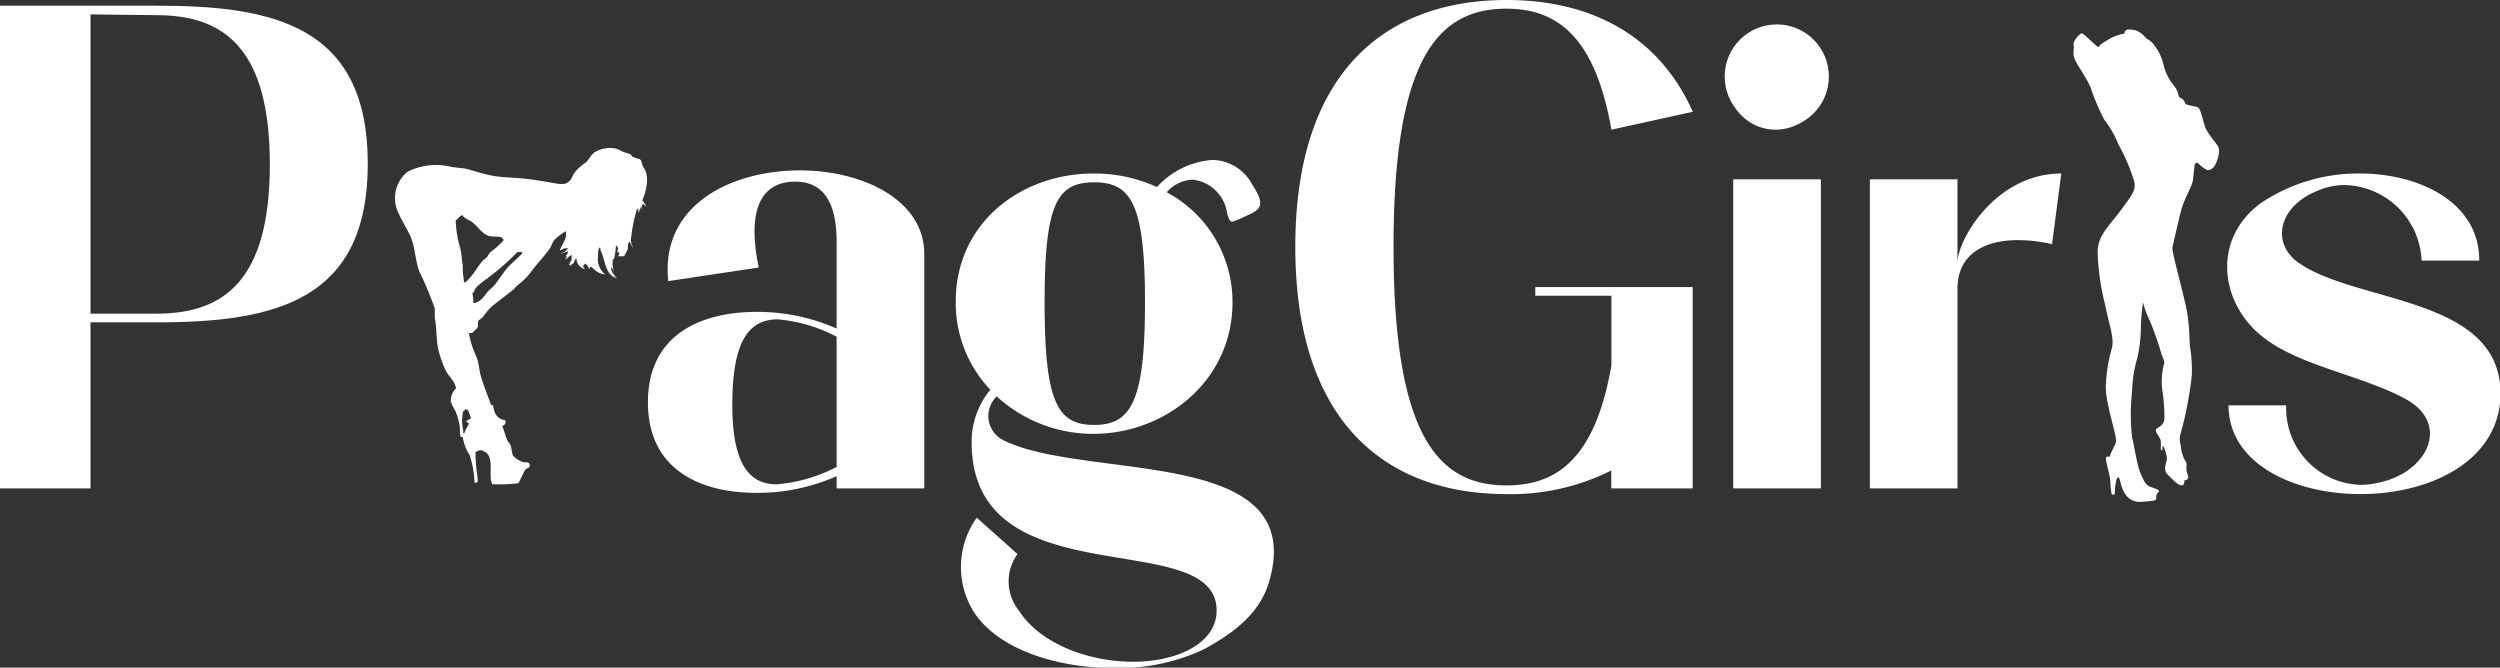
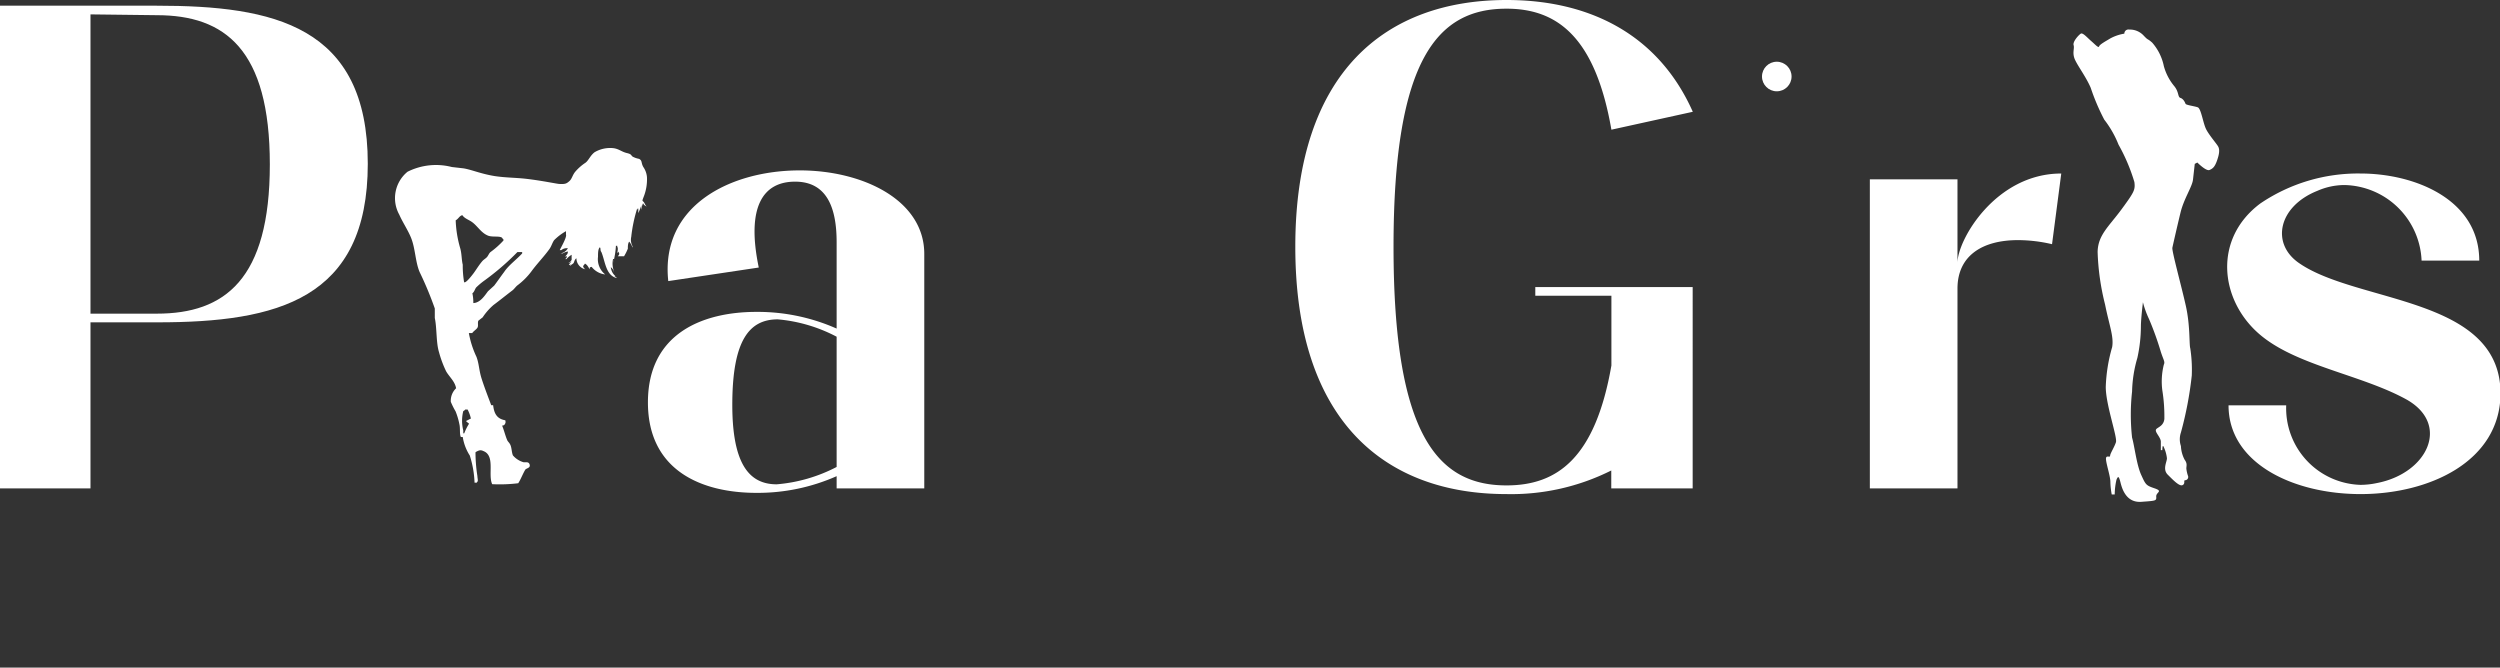
<svg xmlns="http://www.w3.org/2000/svg" viewBox="0 0 184.28 49.21">
  <rect x="0" y="0" width="184.28" height="49.21" fill="#333333" stroke="none" />
  <defs>
    <style>.cls-1,.cls-2{fill:#fff;}.cls-2{fill-rule:evenodd;}</style>
  </defs>
  <g id="Ebene_2" data-name="Ebene 2">
    <g id="Ebene_1-2" data-name="Ebene 1">
      <path class="cls-1" d="M0,.42H11.56c8.58,0,15.55,1.45,15.55,11.65,0,10-6.67,11.69-15.51,11.69H6.67V36H0Zm6.67.64V23.12h4.89c5,0,8.33-2.51,8.33-11s-3.32-11-8.33-11Z" />
      <path class="cls-1" d="M55.76,36.33c-4,0-8-1.61-8-6.67s4-6.67,8-6.67a14.36,14.36,0,0,1,5.91,1.23V17.85c0-2.47-.68-4.46-3.06-4.46S55,15.26,55.93,19.72l-6.67,1c-.6-5.57,4.59-8.16,9.69-8.16,4.63,0,9.18,2.17,9.18,6.16V36H61.67V35.1A14.36,14.36,0,0,1,55.76,36.33Zm1.49-.63a11.57,11.57,0,0,0,4.42-1.28v-9.6a11.44,11.44,0,0,0-4.34-1.28c-2.12,0-3.31,1.58-3.35,6.08S55.17,35.7,57.25,35.7Z" />
-       <path class="cls-1" d="M72,38.16,75,40.84A3.44,3.44,0,0,0,75.1,45c1.61,2.51,5.23,3.78,8.41,3.78s6.17-1.31,6.17-3.78c0-6.33-18.06-.72-18.06-12.41A6,6,0,0,1,73,28.73a9.28,9.28,0,0,1-2.55-6.5c0-5.87,4.88-9.44,10.15-9.44a11,11,0,0,1,4.68,1,6.12,6.12,0,0,1,4.08-2,3.38,3.38,0,0,1,2.93,1.79c.94,1.44.72,1.82-.25,2.25a8.51,8.51,0,0,1-1.19.51c-.17,0-.26-.13-.39-.6a2.9,2.9,0,0,0-2.55-2.5,2.69,2.69,0,0,0-1.91.93,9.16,9.16,0,0,1,4.85,8.12c0,5.82-5,9.69-10.25,9.69a10.53,10.53,0,0,1-7.13-2.76A2,2,0,0,0,74,32.47c6.16,3,22.48.34,19.55,10.41-.64,2.17-2.34,3.65-4.85,5a14.71,14.71,0,0,1-6.59,1.36c-4.12,0-8.49-1.32-10.32-4.12A6.25,6.25,0,0,1,72,38.16Zm8.66-6.84c2.72,0,3.74-1.74,3.74-9s-1-8.88-3.74-8.88S77,15,77,22.27,77.9,31.32,80.62,31.32Z" />
      <path class="cls-1" d="M111.06,0c6.07,0,11.17,2.51,13.72,8.24l-6,1.32c-1.19-6.84-4-8.92-7.73-8.92-5,0-8.33,3.57-8.33,17.55s3.31,17.59,8.33,17.59c3.73,0,6.54-2,7.73-8.84V21.8h-5.61v-.64h11.6V36h-6V34.68a16.44,16.44,0,0,1-7.73,1.74c-8.89,0-15.56-5.31-15.56-18.23S102.17,0,111.06,0Z" />
-       <path class="cls-1" d="M130.86,2.29a3.34,3.34,0,0,1,3.57,3.53,3.55,3.55,0,1,1-7.09,0A3.33,3.33,0,0,1,130.86,2.29Zm-3.1,10.93h6.46V36h-6.46Z" />
      <path class="cls-1" d="M137.83,36V13.22h6.46v6.16c0-1.7,2.81-6.59,7.65-6.59L151.26,18a11,11,0,0,0-2.51-.3c-2.63,0-4.46,1.15-4.46,3.57V36Z" />
      <path class="cls-1" d="M174,36.42c-4.93,0-9.73-2.25-9.73-6.54h4.25A5.65,5.65,0,0,0,174,35.74a5.91,5.91,0,0,0,1.19-.13c3.78-.72,5.48-4.38,2.13-6.2s-8.12-2.47-10.8-4.8c-2.89-2.51-3.4-7,.09-9.61A12.84,12.84,0,0,1,174,12.79c4,0,8.75,1.91,8.75,6.42H178.5a5.81,5.81,0,0,0-5.69-5.57,5,5,0,0,0-2,.43c-2.85,1.14-3.44,3.86-1.36,5.31,4.29,3,14.87,2.46,14.87,9.64C184.28,34,179.1,36.42,174,36.42Z" />
-       <circle class="cls-1" cx="130.97" cy="5.64" r="3.84" />
      <circle class="cls-1" cx="130.97" cy="5.64" r="1.09" />
      <path class="cls-1" d="M156.59,2.48a3.27,3.27,0,0,0-1.05.36c-.27.17-.77.43-.81.58s-.3-.15-.58-.39-.62-.64-.77-.55-.61.59-.53.85-.13.58.11,1.09.81,1.26,1.15,2.05a15.87,15.87,0,0,0,1,2.35,7.48,7.48,0,0,1,1.05,1.84,13.48,13.48,0,0,1,1.17,2.76c.07.57,0,.72-.94,2s-1.75,1.9-1.77,3.16a18,18,0,0,0,.55,3.87c.3,1.51.66,2.37.52,3.14a11.9,11.9,0,0,0-.47,2.93c0,1.32.87,3.71.75,4.08s-.43.83-.43,1-.35-.13-.3.3.32,1.22.32,1.63a5.58,5.58,0,0,0,.1.92l.22,0a5,5,0,0,1,.13-1.09c.12-.27.17-.3.3.22s.45,1.49,1.54,1.41,1.11-.07,1.09-.39.53-.38-.11-.6-.66-.25-1-1-.49-2.12-.67-2.74a15.5,15.5,0,0,1,0-3.4,9.51,9.51,0,0,1,.39-2.48,11,11,0,0,0,.26-2.31c0-.57.15-1.79.15-1.79a7,7,0,0,0,.45,1.24,22.29,22.29,0,0,1,.87,2.42c.21.64.32.72.22.94a5.12,5.12,0,0,0-.11,1.9,11.92,11.92,0,0,1,.15,2,.73.73,0,0,1-.28.62c-.24.19-.39.2-.34.39s.36.51.36.77,0,.62,0,.62l.11,0s0-.41.08-.28a2.7,2.7,0,0,1,.26.88c0,.27-.34.81.06,1.21s.86.88,1.09.77.05-.36.19-.36a.24.24,0,0,0,.22-.3,2.42,2.42,0,0,1-.13-.56c0-.21.09-.36-.13-.66a2.38,2.38,0,0,1-.27-1,1.55,1.55,0,0,1,0-1,26.66,26.66,0,0,0,.8-4.2,10.48,10.48,0,0,0-.11-2c-.09-.3,0-1.65-.32-3.1s-1.05-4.08-1-4.32.35-1.56.6-2.59.86-1.9.92-2.43.13-1.16.13-1.16l.19-.1s.65.66.9.55.39-.23.56-.72.19-.79.08-1-.66-.83-.89-1.28S162.25,8,162,7.91s-.86-.16-.9-.26-.15-.36-.37-.43-.1-.43-.46-.87a3.91,3.91,0,0,1-.77-1.48,3.76,3.76,0,0,0-.86-1.73c-.41-.36-.24-.11-.62-.51a1.38,1.38,0,0,0-1.07-.45A.3.3,0,0,0,156.59,2.48Z" />
      <path class="cls-2" d="M29.43,15.82c.25.57.64,1.14.87,1.71.32.79.31,1.76.63,2.52a25.75,25.75,0,0,1,1.12,2.69l0,.7c.16.74.09,1.81.31,2.52a8.06,8.06,0,0,0,.52,1.4c.22.4.65.74.74,1.26a1.27,1.27,0,0,0-.39,1,5.71,5.71,0,0,0,.35.7,5.08,5.08,0,0,1,.28.94c.08.31,0,.72.11.95,0,0,.06,0,.14,0a3.53,3.53,0,0,0,.52,1.37,7.48,7.48,0,0,1,.35,2h0c.06,0,.08,0,.14,0s0,0,.07-.07,0-.27,0-.42a11.17,11.17,0,0,1-.14-1.75.61.61,0,0,1,.18-.1.4.4,0,0,1,.38,0c.92.33.34,1.74.67,2.45a11.14,11.14,0,0,0,1.92-.07c.19-.29.32-.66.52-1,.08-.11.4-.12.32-.38s-.34-.12-.49-.18a1.61,1.61,0,0,1-.74-.49c-.09-.2-.09-.52-.17-.73s-.19-.26-.25-.39c-.15-.35-.23-.72-.38-1.08.13,0,.2-.06.24-.18s0-.11,0-.21c-.65-.11-.83-.53-.9-1.11h-.14c-.23-.61-.49-1.28-.7-1.93s-.19-1.11-.39-1.64a6.9,6.9,0,0,1-.56-1.75l.25,0c.1-.15.29-.25.38-.39s0-.36.07-.52l.32-.25a4.36,4.36,0,0,1,.8-.91c.47-.35.9-.7,1.36-1.05.16-.11.27-.3.42-.41a5.16,5.16,0,0,0,1-1c.42-.58.92-1.08,1.33-1.65.15-.2.21-.45.35-.66a4,4,0,0,1,.88-.67v.25c.08.19-.4,1-.46,1.15h.11a.64.64,0,0,1,.49-.14v0h0a.77.77,0,0,1-.56.38v0h.18a1,1,0,0,1,.38-.14c0,.24-.14.24-.21.42h0c0-.05.06-.05.14-.07v.07a.49.49,0,0,0-.11.14h.07a1.52,1.52,0,0,1,.39-.32,3.14,3.14,0,0,0,0,.35.4.4,0,0,1-.24.25v0h.07a.69.69,0,0,1,.17-.1v0a.85.85,0,0,0-.21.25h.07a.21.21,0,0,1,.11-.07v0a.29.29,0,0,0-.11.11h.07c.05-.08.16-.11.21-.18s.07-.27.21-.35a.83.83,0,0,0,.66.81v0a.36.36,0,0,1-.17-.24,1.24,1.24,0,0,0,.14-.18h0v0c.19.11.23.24.35.42,0-.15,0-.15.14-.18a1.48,1.48,0,0,0,1,.56v0a1.44,1.44,0,0,1-.53-1.3c0-.24,0-.6.14-.7v0c.08.09,0,.22.11.35.29.7.32,1.74,1.15,1.92v0h0a.6.6,0,0,0-.21-.14v0a.2.2,0,0,0,.1,0,1,1,0,0,1-.35-.74h0v.07a.67.67,0,0,1,.24.35h0V20a1.55,1.55,0,0,1-.07-.91h.07a1.09,1.09,0,0,0,0,.28h0v-.25a6,6,0,0,0,.14-1h.1v.07c.09.13,0,.36,0,.52h0v-.07a.35.35,0,0,0,.11-.1h0v.07c.08.13,0,.19-.07.28H46a3.66,3.66,0,0,0,.28-.56c0-.17,0-.39.1-.52v0a1.41,1.41,0,0,1,.25.45h0v-.1a1,1,0,0,1-.1-.7,10.81,10.81,0,0,1,.45-2.13h0v.07s0,.06,0,.14h0v-.07a.67.67,0,0,1,.07-.11c0,.14,0,.28,0,.42h0v-.07a4.32,4.32,0,0,0,.24-.63h0a.81.81,0,0,0,0,.39,1.26,1.26,0,0,1,.11-.49.46.46,0,0,0,.27.24v0c-.12-.09-.14-.25-.24-.35s-.09-.06,0-.32a3.51,3.51,0,0,0,.26-1.48,1.54,1.54,0,0,0-.27-.76c-.18-.32-.06-.46-.31-.6a1.63,1.63,0,0,1-.47-.16c-.15-.11-.06-.18-.44-.27s-.58-.31-1-.36a2.26,2.26,0,0,0-1.37.3c-.32.24-.45.62-.68.78a3.63,3.63,0,0,0-.74.65c-.22.26-.24.53-.45.71s-.3.22-.72.2c-.16,0-1.25-.24-2.46-.38-.79-.09-1.58-.08-2.37-.21-1-.17-1.64-.46-2.24-.56l-.87-.1a4.67,4.67,0,0,0-3.26.35A2.51,2.51,0,0,0,29.43,15.82Zm5.39,5.8c.14-.1.17-.27.27-.42a5.23,5.23,0,0,1,.56-.48,18.86,18.86,0,0,0,2.49-2.14l.35,0c0,.07,0,.07,0,.1-.42.46-1,.87-1.33,1.37-.25.33-.48.67-.73,1l-.46.42c-.24.32-.57.85-1.08.87A3.23,3.23,0,0,0,34.82,21.62Zm-.67,8.68a.31.31,0,0,0,.14-.11h.18a2.68,2.68,0,0,1,.24.66l-.35.18c0,.06.2.16.21.21a4,4,0,0,0-.35.7h-.07v-.21A2.88,2.88,0,0,1,34.15,30.3Zm-.56-14.06c.21-.11.26-.32.49-.38.16.25.49.34.73.52.41.3.66.8,1.19,1,.33.11.8,0,1,.14,0,0,.07.1.11.14s0,0,0,.07a6.39,6.39,0,0,1-.94.84c-.11.08-.16.23-.25.35s-.25.2-.35.31c-.25.28-.44.61-.66.91-.09.12-.58.77-.7.66a7.35,7.35,0,0,1-.1-1.29c-.09-.37-.07-.78-.18-1.19A8.32,8.32,0,0,1,33.59,16.24Zm13.53-.35v-.07s0,0,0,.07ZM42,19.77l.07,0H42Z" />
    </g>
  </g>
</svg>